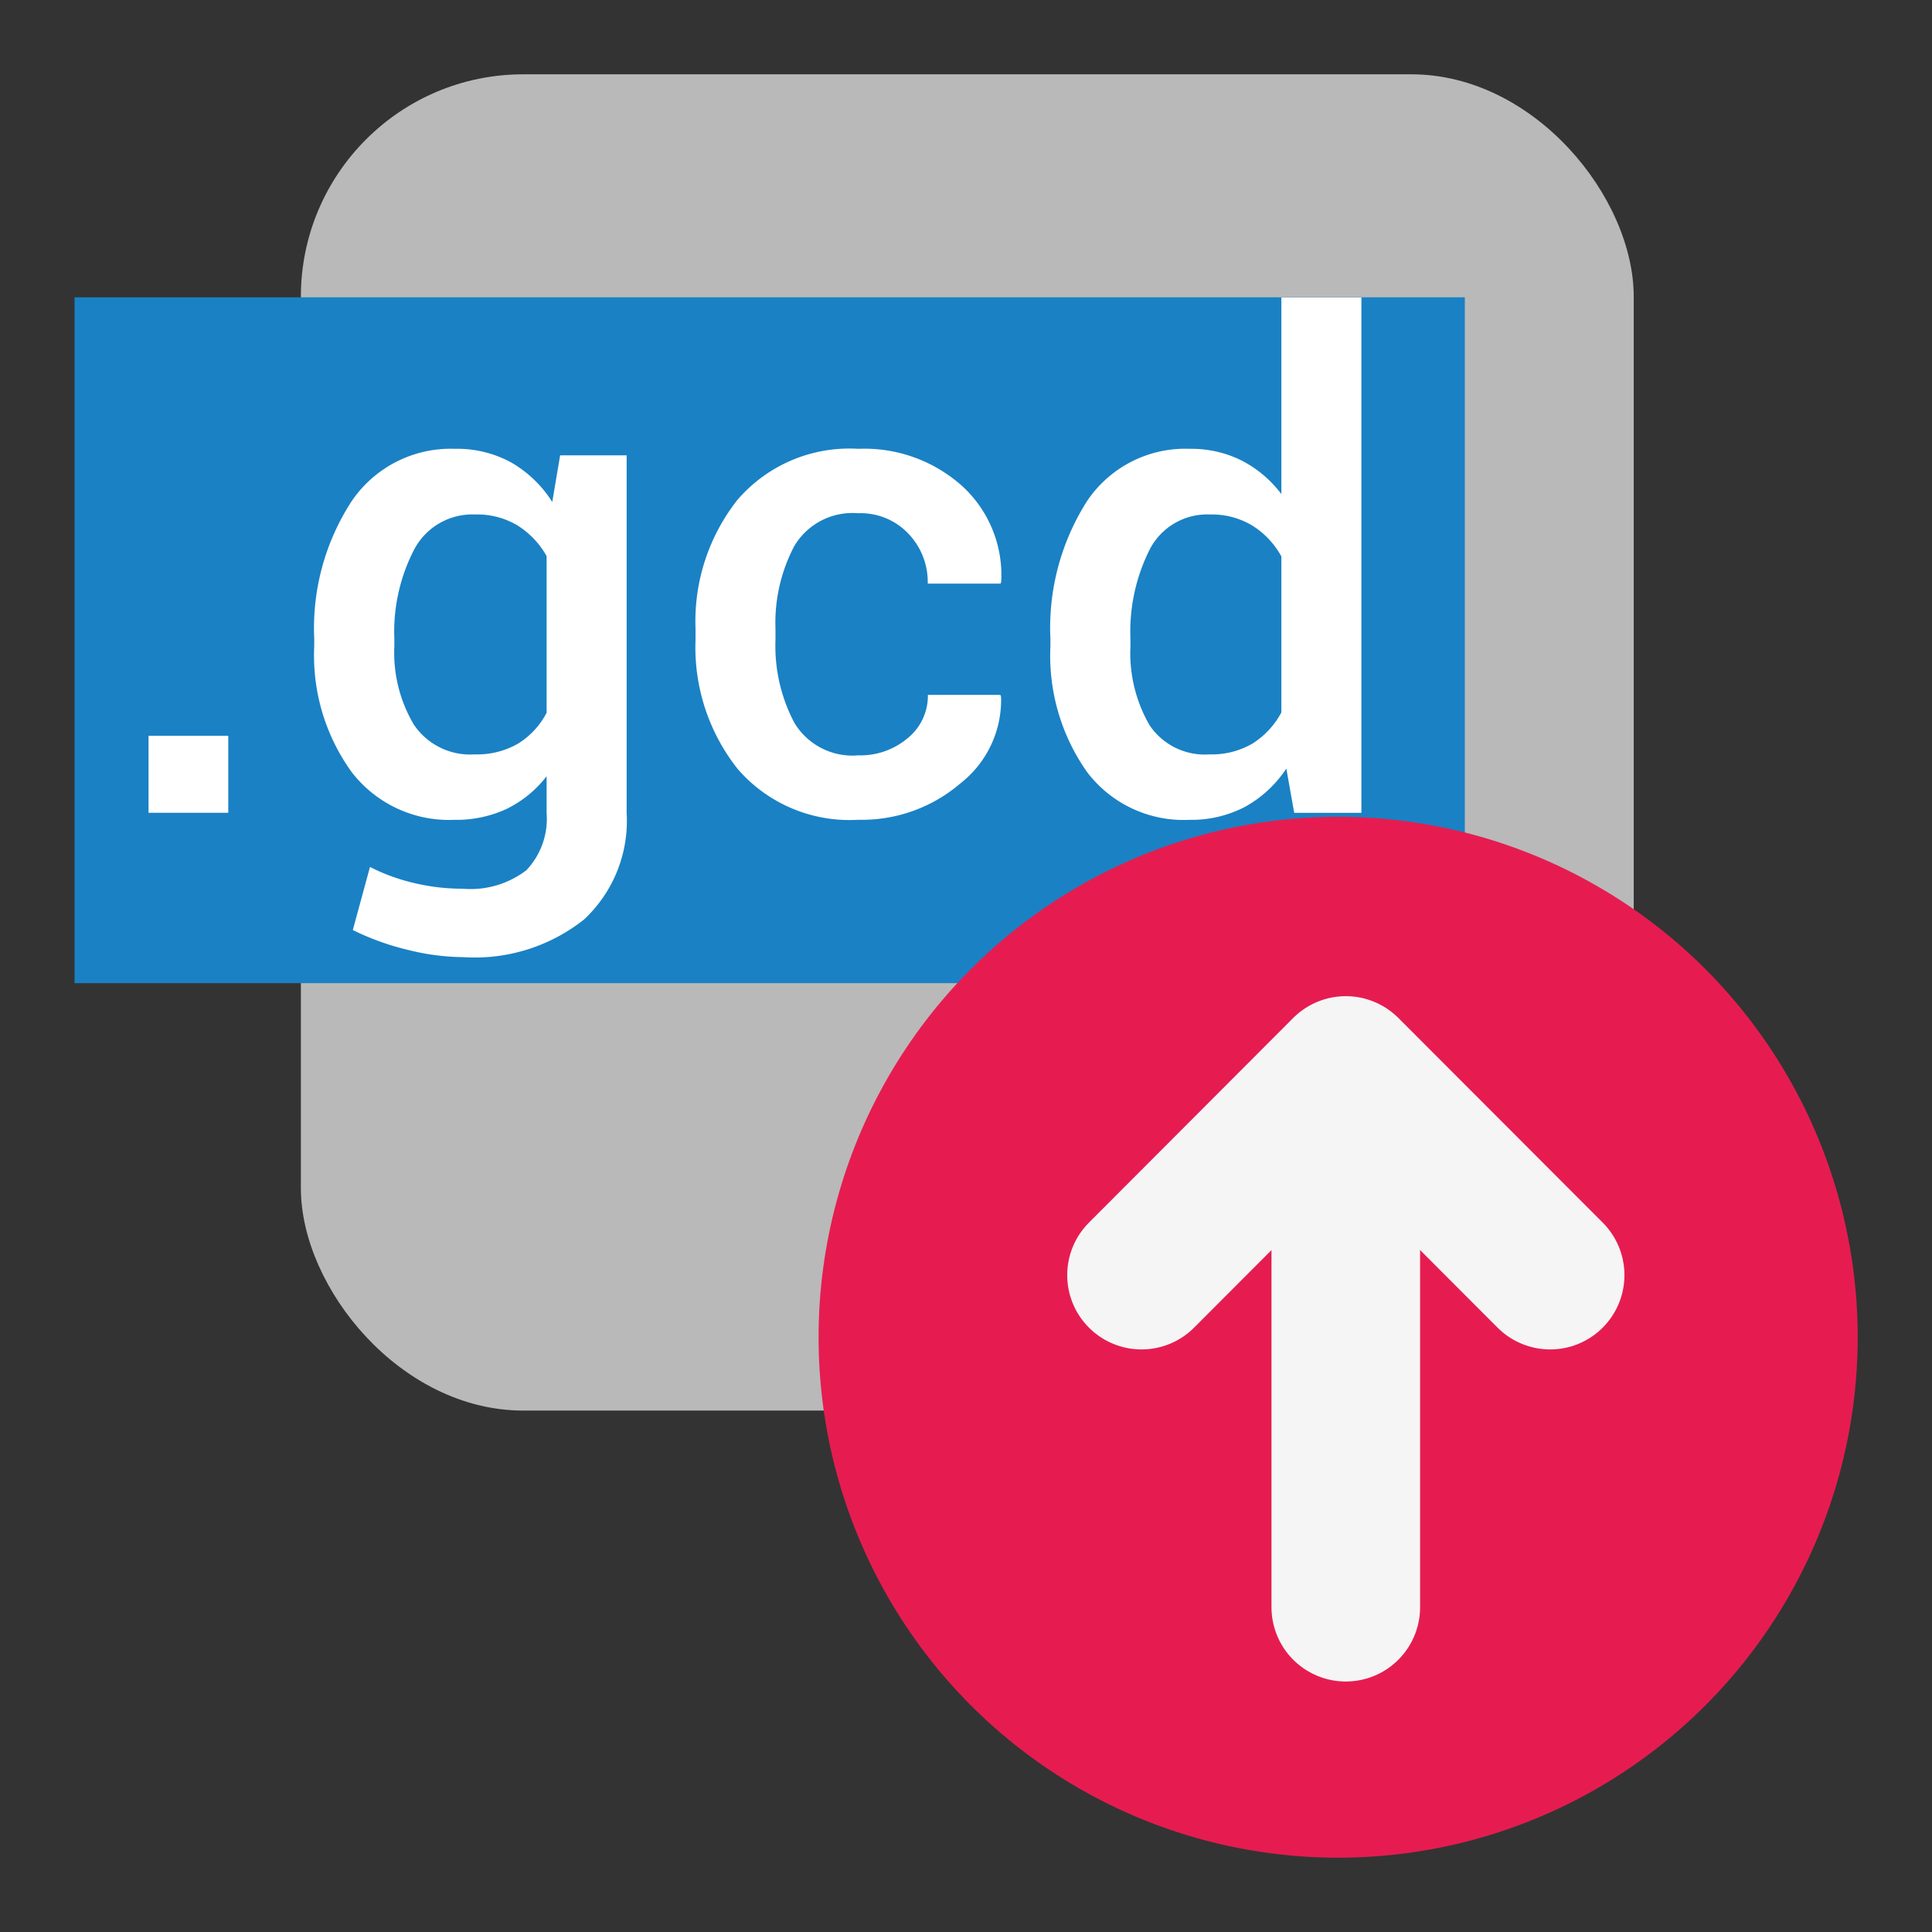
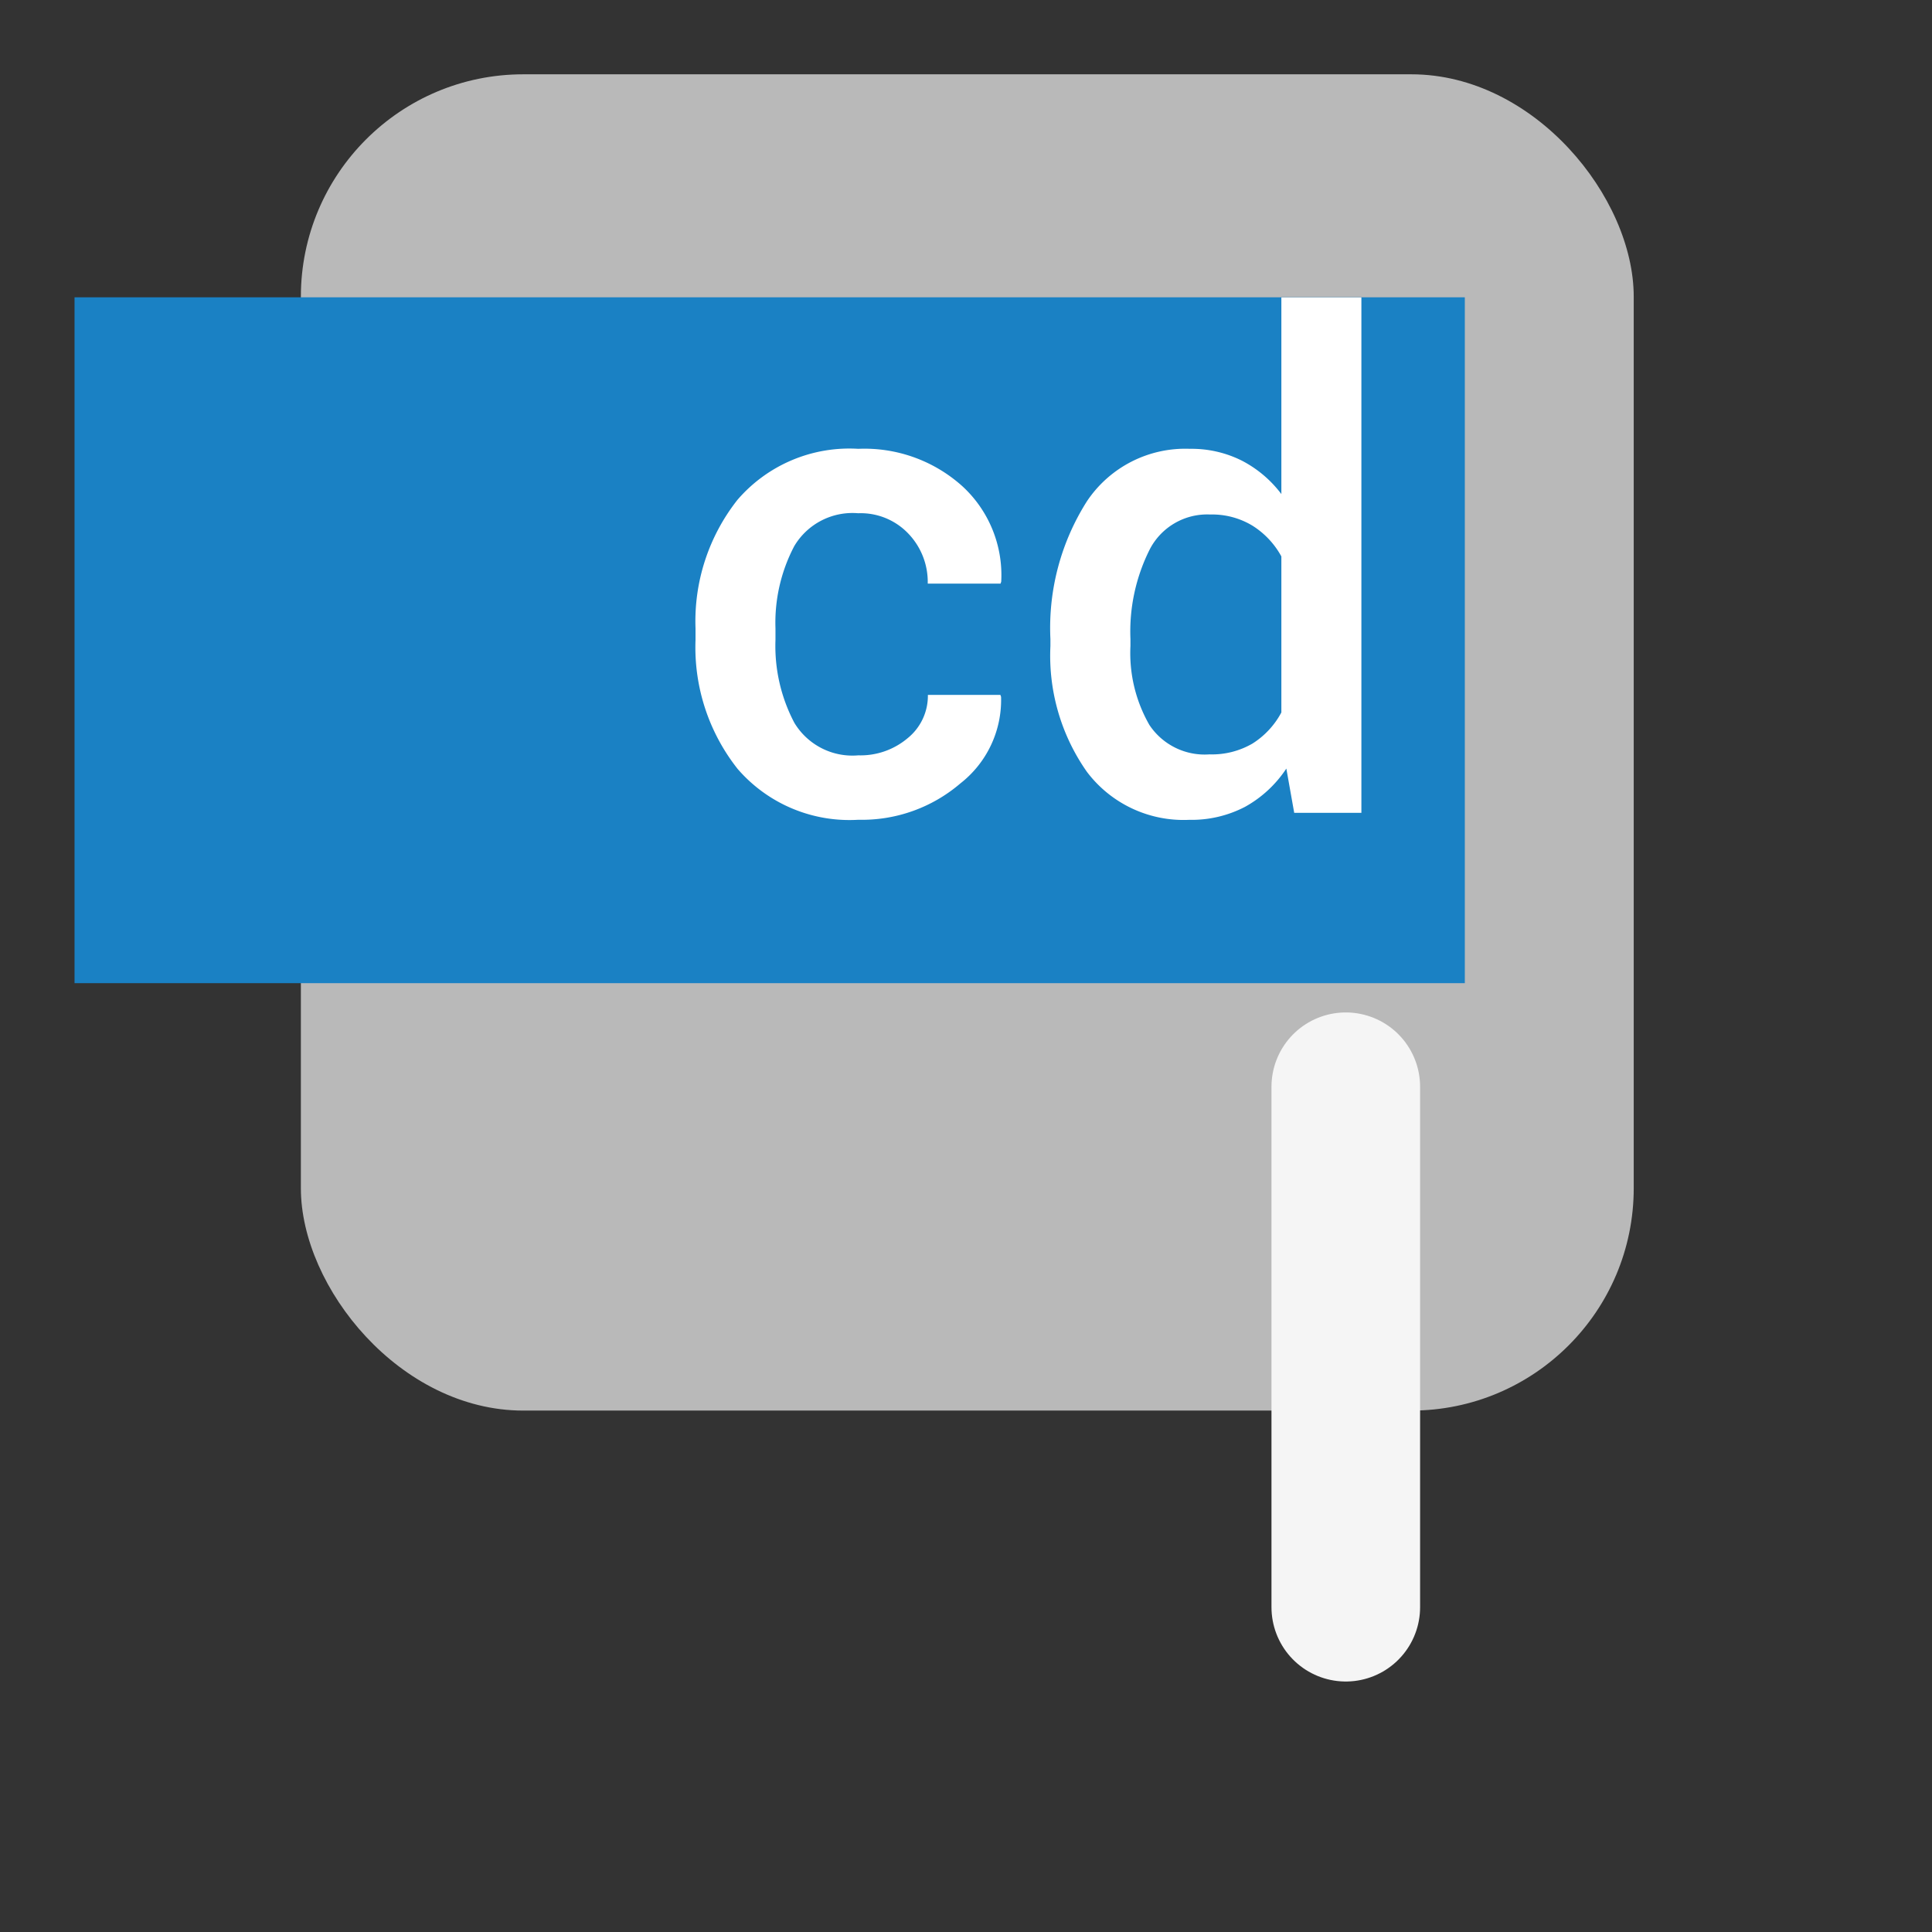
<svg xmlns="http://www.w3.org/2000/svg" id="Слой_1" data-name="Слой 1" viewBox="0 0 26 26">
  <rect x="0" y="0" width="26" height="26" fill="#333333" stroke="none" />
  <defs>
    <style>.cls-1{fill:#b9b9b9;}.cls-2{fill:#1a81c4;}.cls-3{fill:#fff;}.cls-4{fill:#e61c50;}.cls-5{fill:none;stroke:#f5f5f5;stroke-linecap:round;stroke-linejoin:round;stroke-width:2px;}</style>
  </defs>
  <title>post_gencad</title>
  <rect class="cls-1" x="4.049" y="1" width="17.937" height="17.983" rx="2.993" />
  <rect class="cls-2" x="1.003" y="4.001" width="18.71" height="9.23" />
-   <path class="cls-3" d="M3.072,10.938H1.999V9.902H3.072Z" />
-   <path class="cls-3" d="M4.229,8.6a3.131,3.131,0,0,1,.502-1.853,1.61,1.61,0,0,1,1.392-.707,1.512,1.512,0,0,1,.757.184,1.598,1.598,0,0,1,.552.531l.106-.627h.895v4.811A1.816,1.816,0,0,1,7.86,12.374a2.366,2.366,0,0,1-1.623.507,3.178,3.178,0,0,1-.756-.1,3.501,3.501,0,0,1-.733-.265l.231-.849a2.583,2.583,0,0,0,.588.215,2.803,2.803,0,0,0,.662.078A1.233,1.233,0,0,0,7.085,11.71a1.008,1.008,0,0,0,.271-.771v-.493a1.521,1.521,0,0,1-.534.438,1.605,1.605,0,0,1-.708.149,1.652,1.652,0,0,1-1.383-.645,2.677,2.677,0,0,1-.502-1.693Zm1.078.094a1.895,1.895,0,0,0,.264,1.06.913.913,0,0,0,.818.398,1.099,1.099,0,0,0,.583-.145,1.061,1.061,0,0,0,.384-.415V7.484a1.151,1.151,0,0,0-.389-.411,1.046,1.046,0,0,0-.569-.149.884.884,0,0,0-.822.467A2.402,2.402,0,0,0,5.307,8.6Z" />
  <path class="cls-3" d="M11.551,10.165a.984.984,0,0,0,.665-.232.733.733,0,0,0,.271-.581h.976l.009.026a1.424,1.424,0,0,1-.548,1.165,2.035,2.035,0,0,1-1.372.489,1.988,1.988,0,0,1-1.625-.684A2.635,2.635,0,0,1,9.36,8.613V8.458a2.637,2.637,0,0,1,.565-1.732,1.986,1.986,0,0,1,1.625-.686,1.969,1.969,0,0,1,1.403.505,1.625,1.625,0,0,1,.521,1.282l-.009.027h-.98a.94.94,0,0,0-.26-.672.885.885,0,0,0-.676-.275.911.911,0,0,0-.86.442,2.214,2.214,0,0,0-.253,1.108v.155A2.214,2.214,0,0,0,10.69,9.727.912.912,0,0,0,11.551,10.165Z" />
  <path class="cls-3" d="M14.136,8.6a3.177,3.177,0,0,1,.492-1.855,1.591,1.591,0,0,1,1.384-.705,1.509,1.509,0,0,1,.698.158,1.565,1.565,0,0,1,.534.451V4.003h1.077v6.936H17.417l-.106-.596a1.587,1.587,0,0,1-.554.514,1.557,1.557,0,0,1-.754.176,1.629,1.629,0,0,1-1.375-.645,2.716,2.716,0,0,1-.492-1.693Zm1.077.094a1.942,1.942,0,0,0,.255,1.062.893.893,0,0,0,.809.396,1.083,1.083,0,0,0,.579-.146,1.115,1.115,0,0,0,.388-.418V7.488a1.126,1.126,0,0,0-.391-.415,1.048,1.048,0,0,0-.567-.149.87.87,0,0,0-.811.465A2.46,2.46,0,0,0,15.213,8.6Z" />
-   <ellipse class="cls-4" cx="18.008" cy="17.996" rx="6.992" ry="7.004" />
  <line class="cls-5" x1="18.111" y1="14.625" x2="18.111" y2="21.629" />
-   <polyline class="cls-5" points="15.362 17.16 18.111 14.406 20.861 17.16" />
</svg>